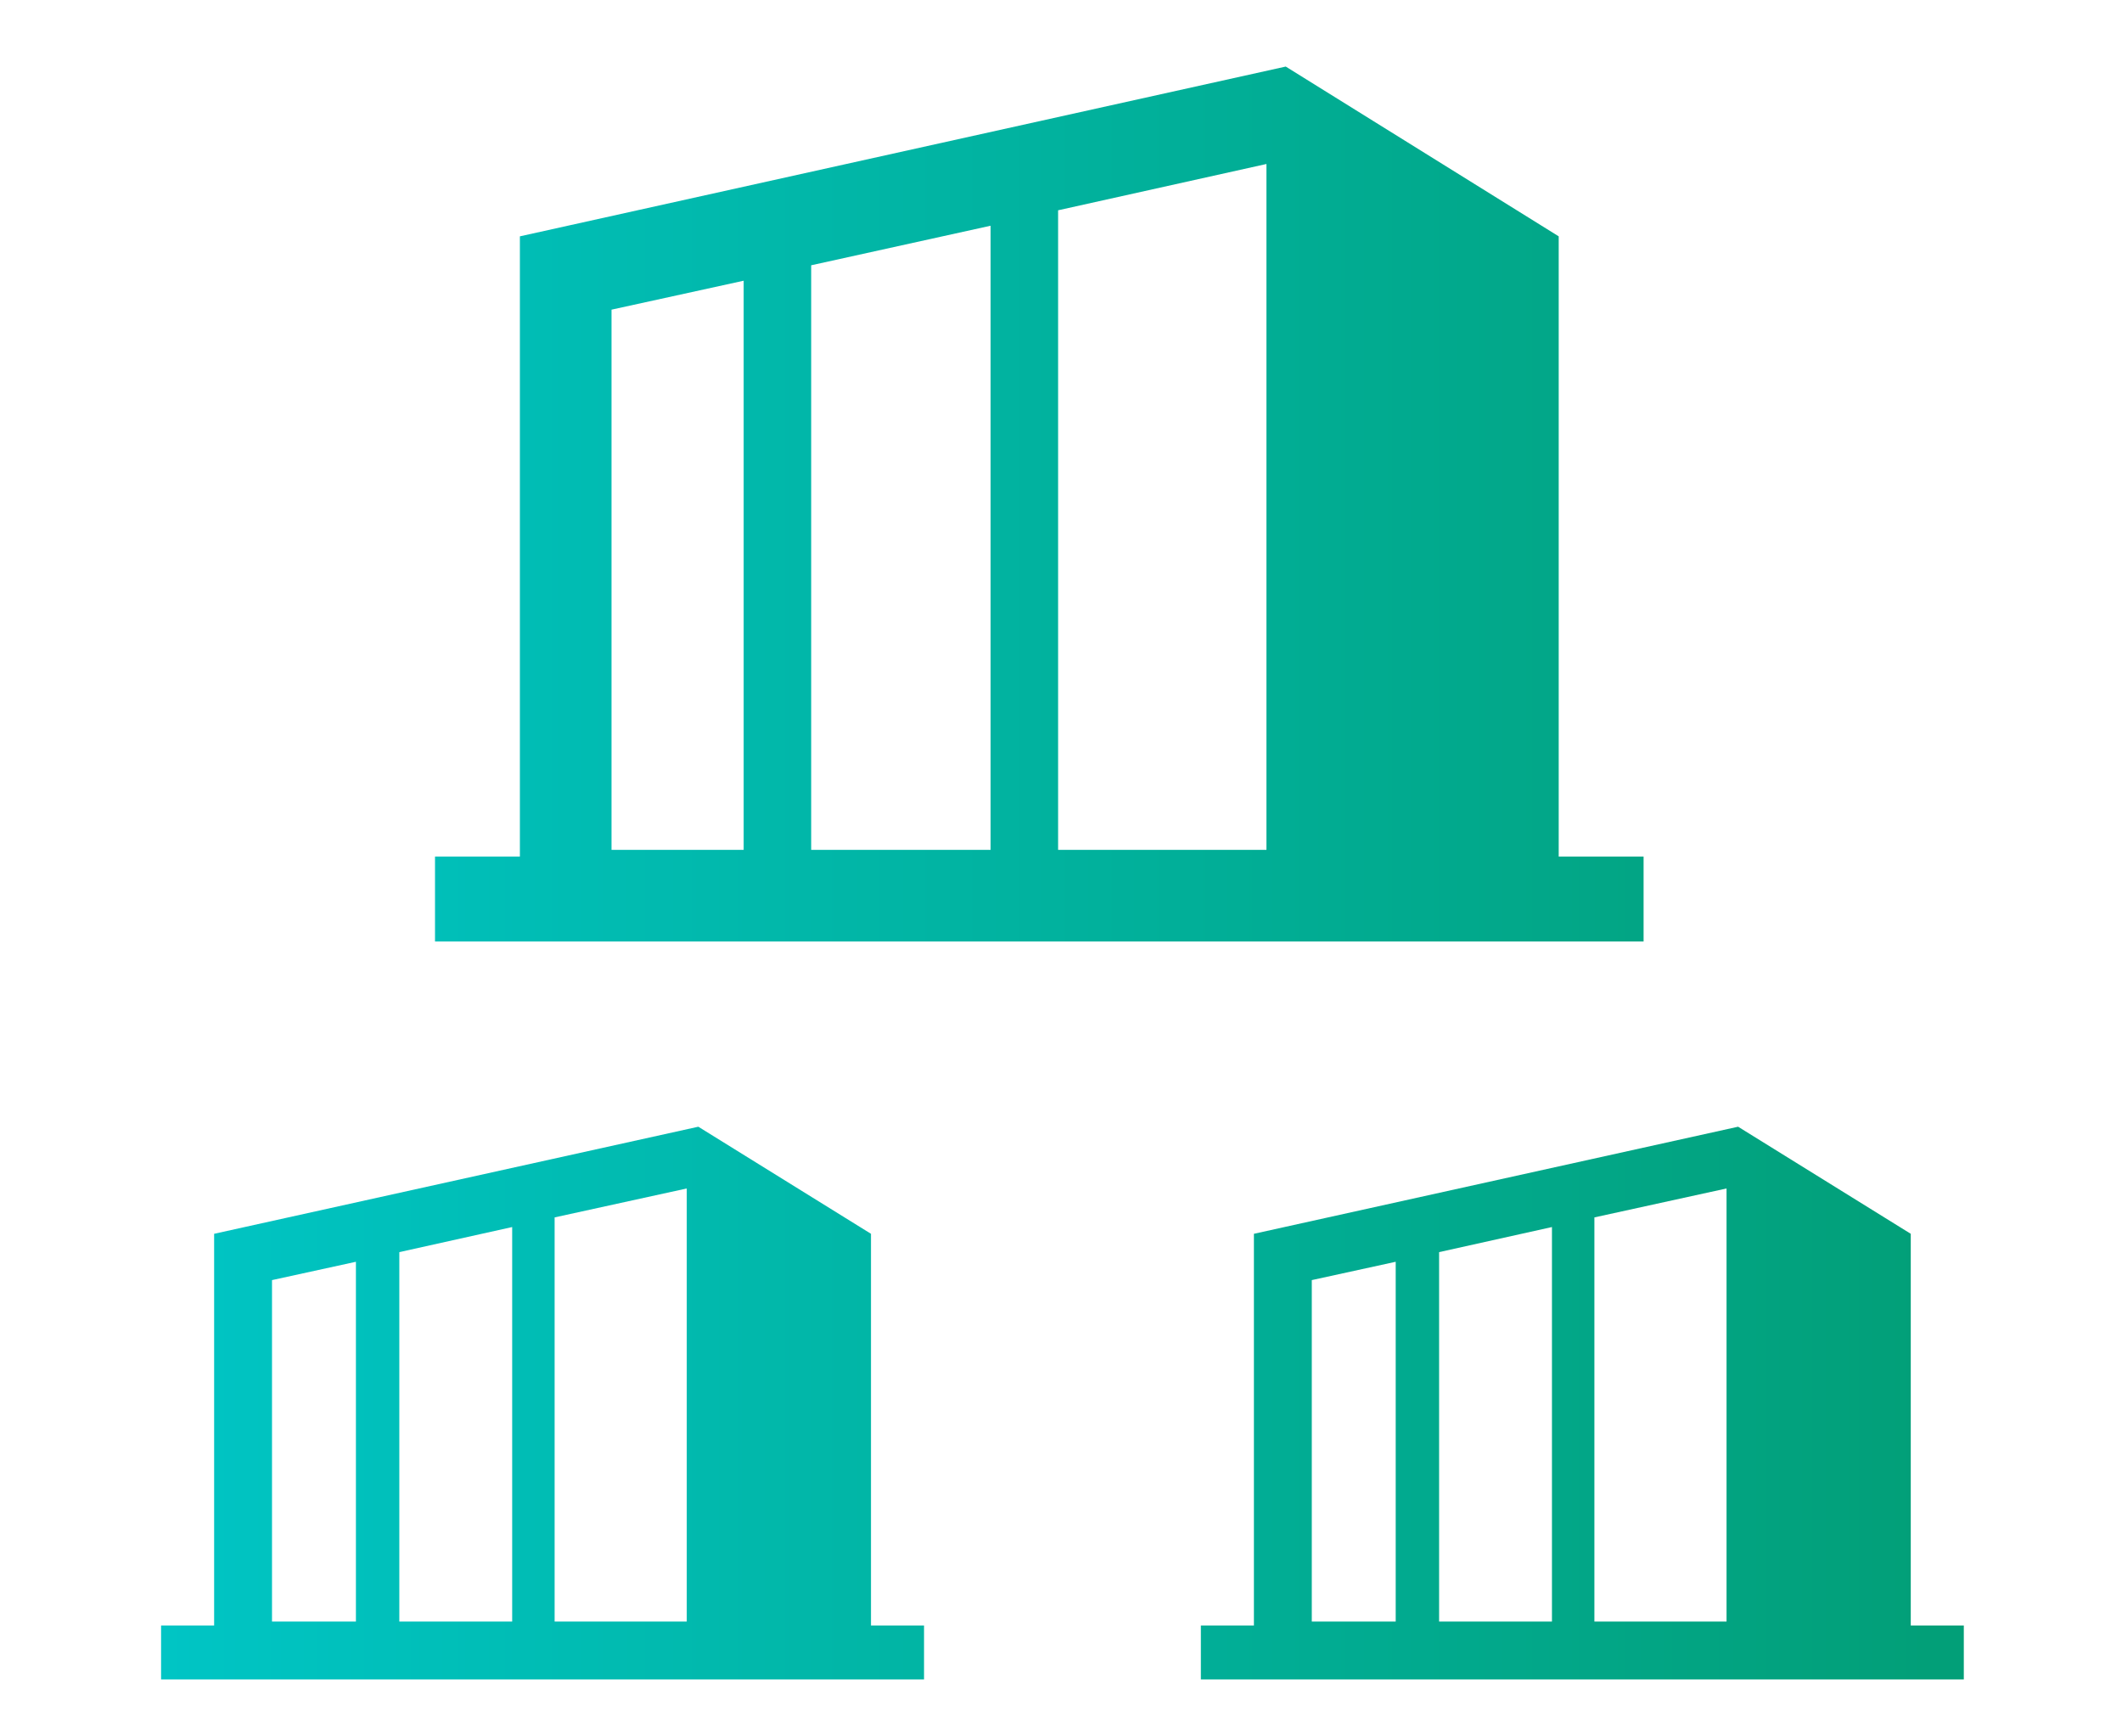
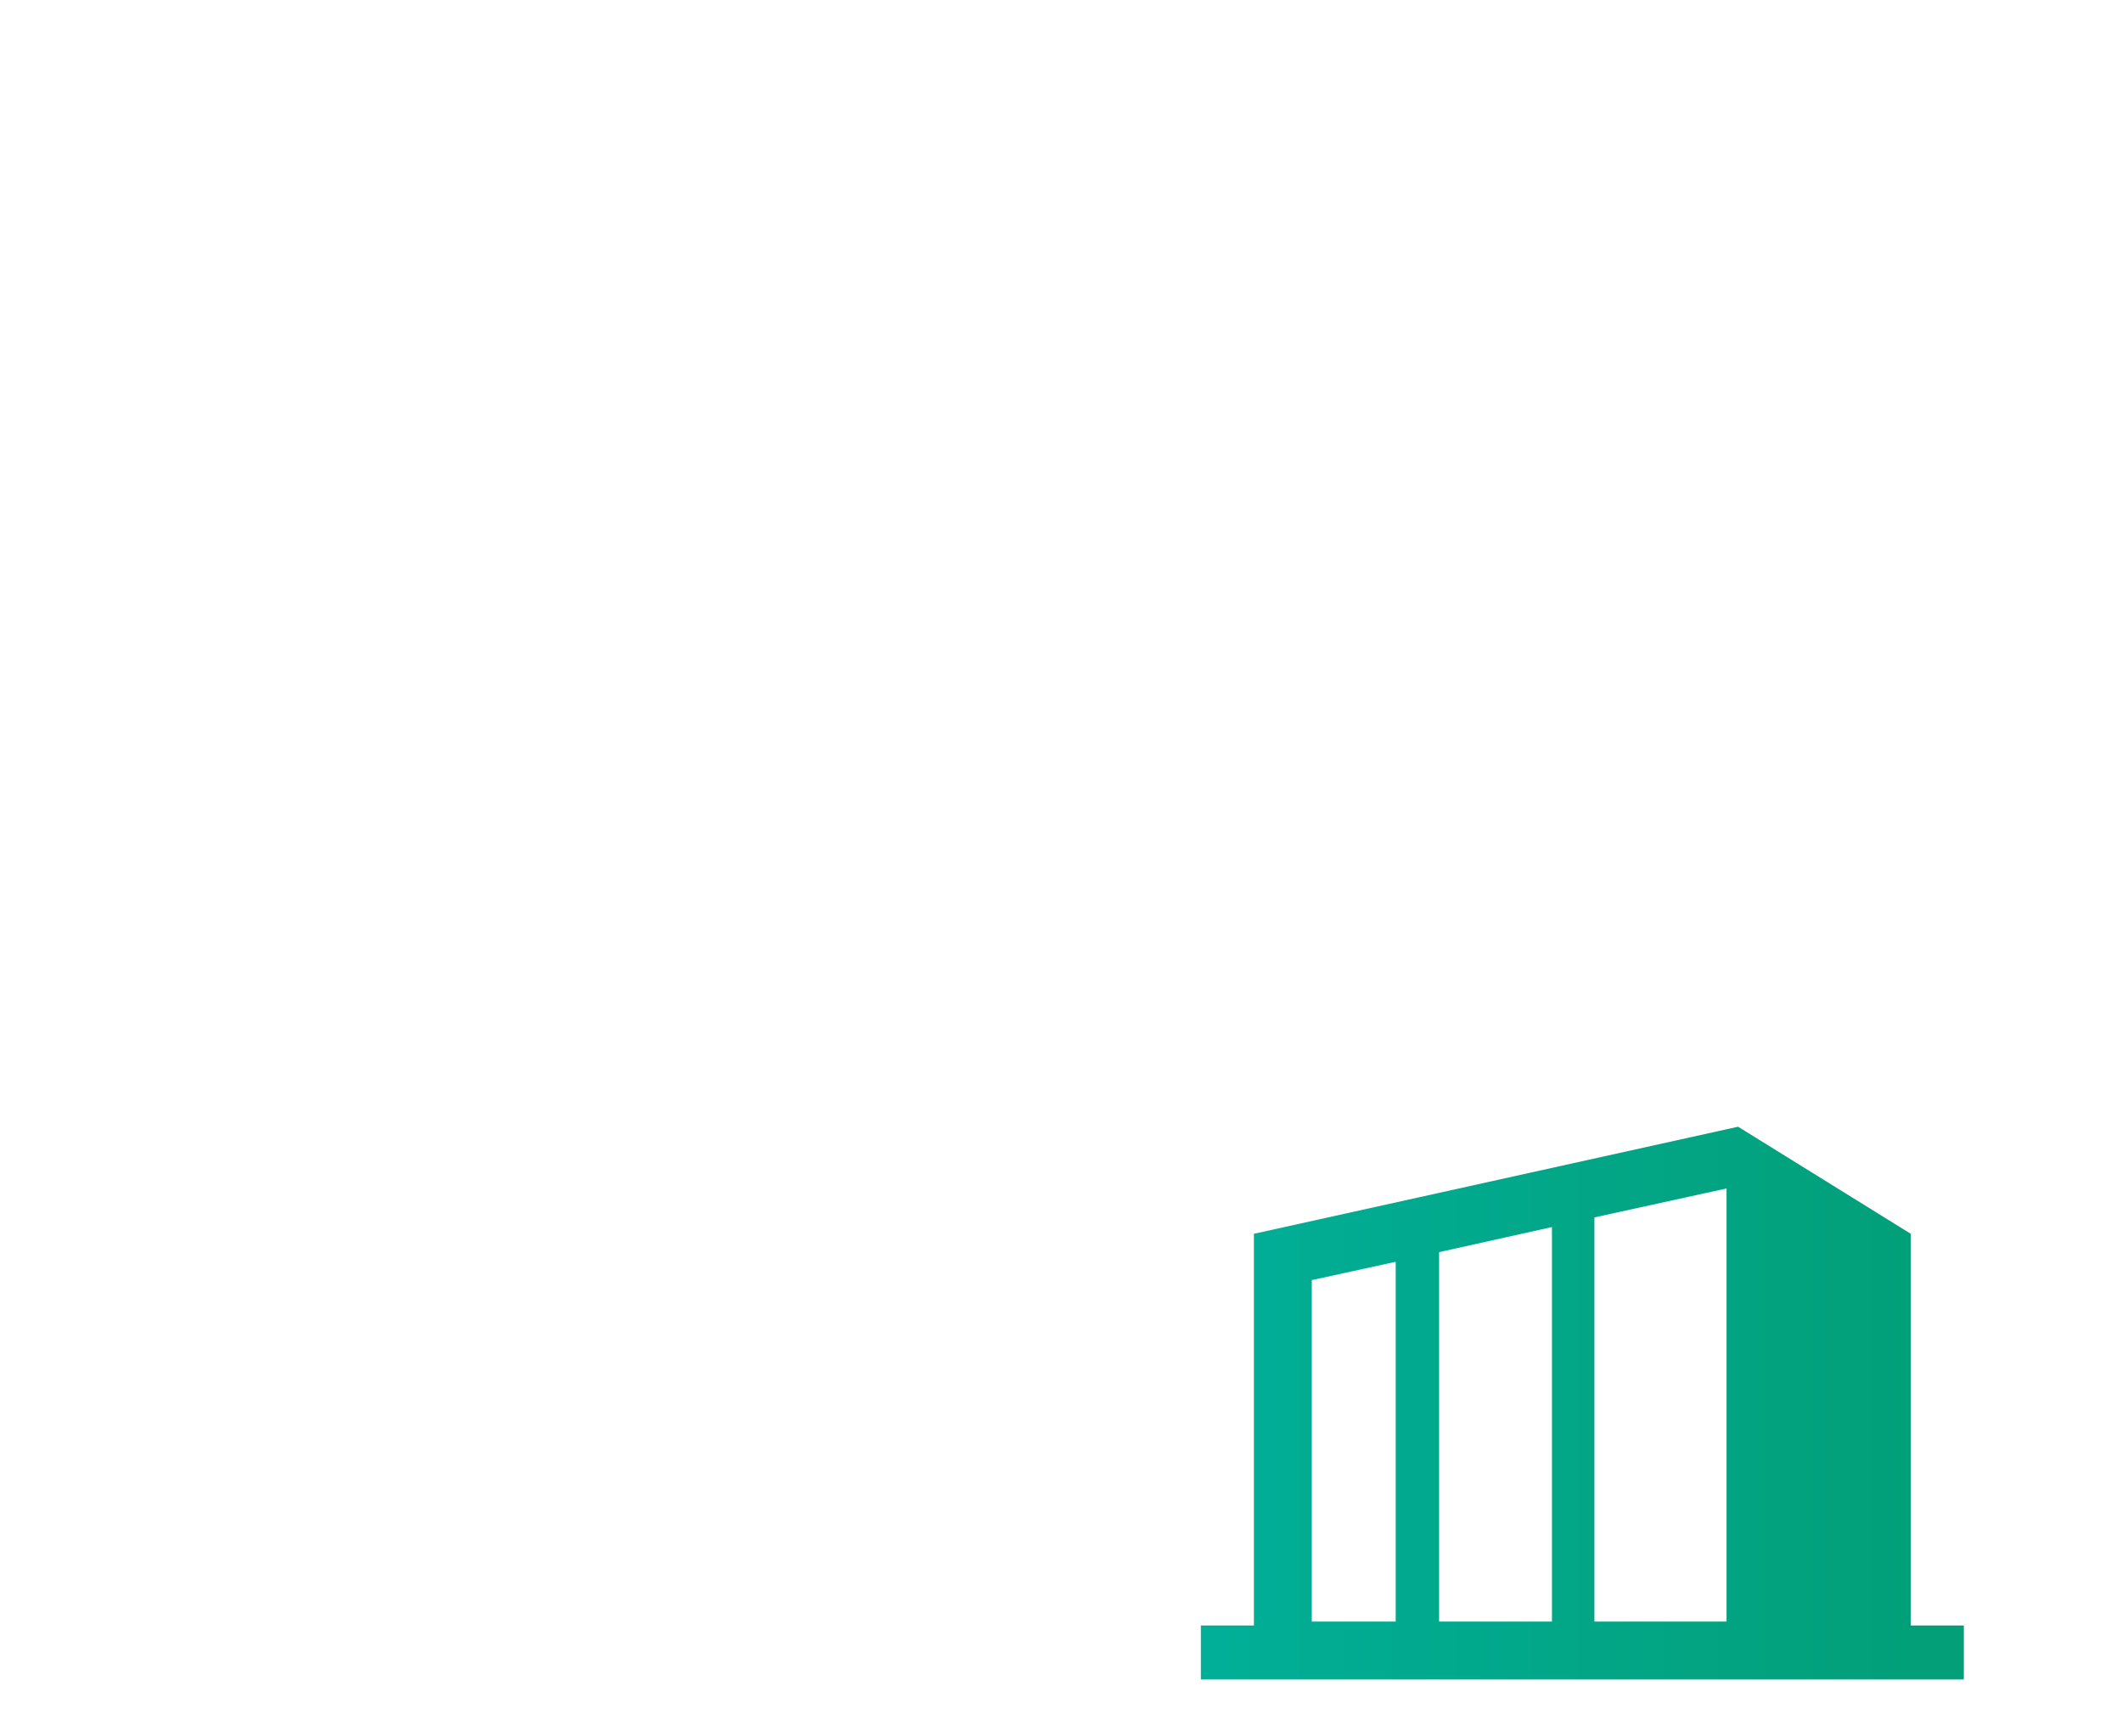
<svg xmlns="http://www.w3.org/2000/svg" xmlns:xlink="http://www.w3.org/1999/xlink" viewBox="0 0 220 180">
  <defs>
    <linearGradient id="_gradetion_7" data-name="gradetion 7" x1="16" y1="52.2" x2="200" y2="52.2" gradientUnits="userSpaceOnUse">
      <stop offset="0" stop-color="#00c5c5" />
      <stop offset="1" stop-color="#029f78" />
    </linearGradient>
    <linearGradient id="_gradetion_7-2" data-name="gradetion 7" x1="16" y1="145.5" x2="200" y2="145.5" xlink:href="#_gradetion_7" />
    <linearGradient id="_gradetion_7-3" data-name="gradetion 7" y1="145.5" x2="200" y2="145.5" xlink:href="#_gradetion_7" />
  </defs>
  <g>
-     <rect width="220" height="180" fill="#fff" />
    <g>
-       <path d="m161.6,24.5l-28.3-17.6L53.9,24.5v64.3h-8.8v8.8h8.8s107.7,0,107.7,0h0s8.8,0,8.8,0v-8.8h-8.8V24.5Zm-84.5,63.6h-13.7v-56l13.7-3v59Zm25.6,0h-18.6V27.5l18.6-4.1v64.7Zm28.6,0h-21.6V21.8l21.6-4.8v71.1Z" fill="url(#_gradetion_7)" />
      <path d="m198.1,127.9l-17.9-11.1-50.2,11.1v40.6h-5.5v5.6h5.5s68.1,0,68.1,0h0s5.5,0,5.5,0v-5.6h-5.5v-40.6Zm-53.4,40.2h-8.7v-35.4l8.7-1.9v37.3Zm16.2,0h-11.7v-38.3l11.7-2.6v40.9Zm18.1,0h-13.7v-41.9l13.7-3v44.9Z" fill="url(#_gradetion_7-2)" />
-       <path d="m90.3,127.9l-17.9-11.1-50.2,11.1v40.6h-5.5v5.6h5.5s68.1,0,68.1,0h0s5.5,0,5.5,0v-5.6h-5.5v-40.6Zm-53.4,40.2h-8.7v-35.4l8.7-1.9v37.3Zm16.2,0h-11.7v-38.3l11.7-2.6v40.9Zm18.1,0h-13.7v-41.9l13.7-3v44.9Z" fill="url(#_gradetion_7-3)" />
    </g>
  </g>
</svg>